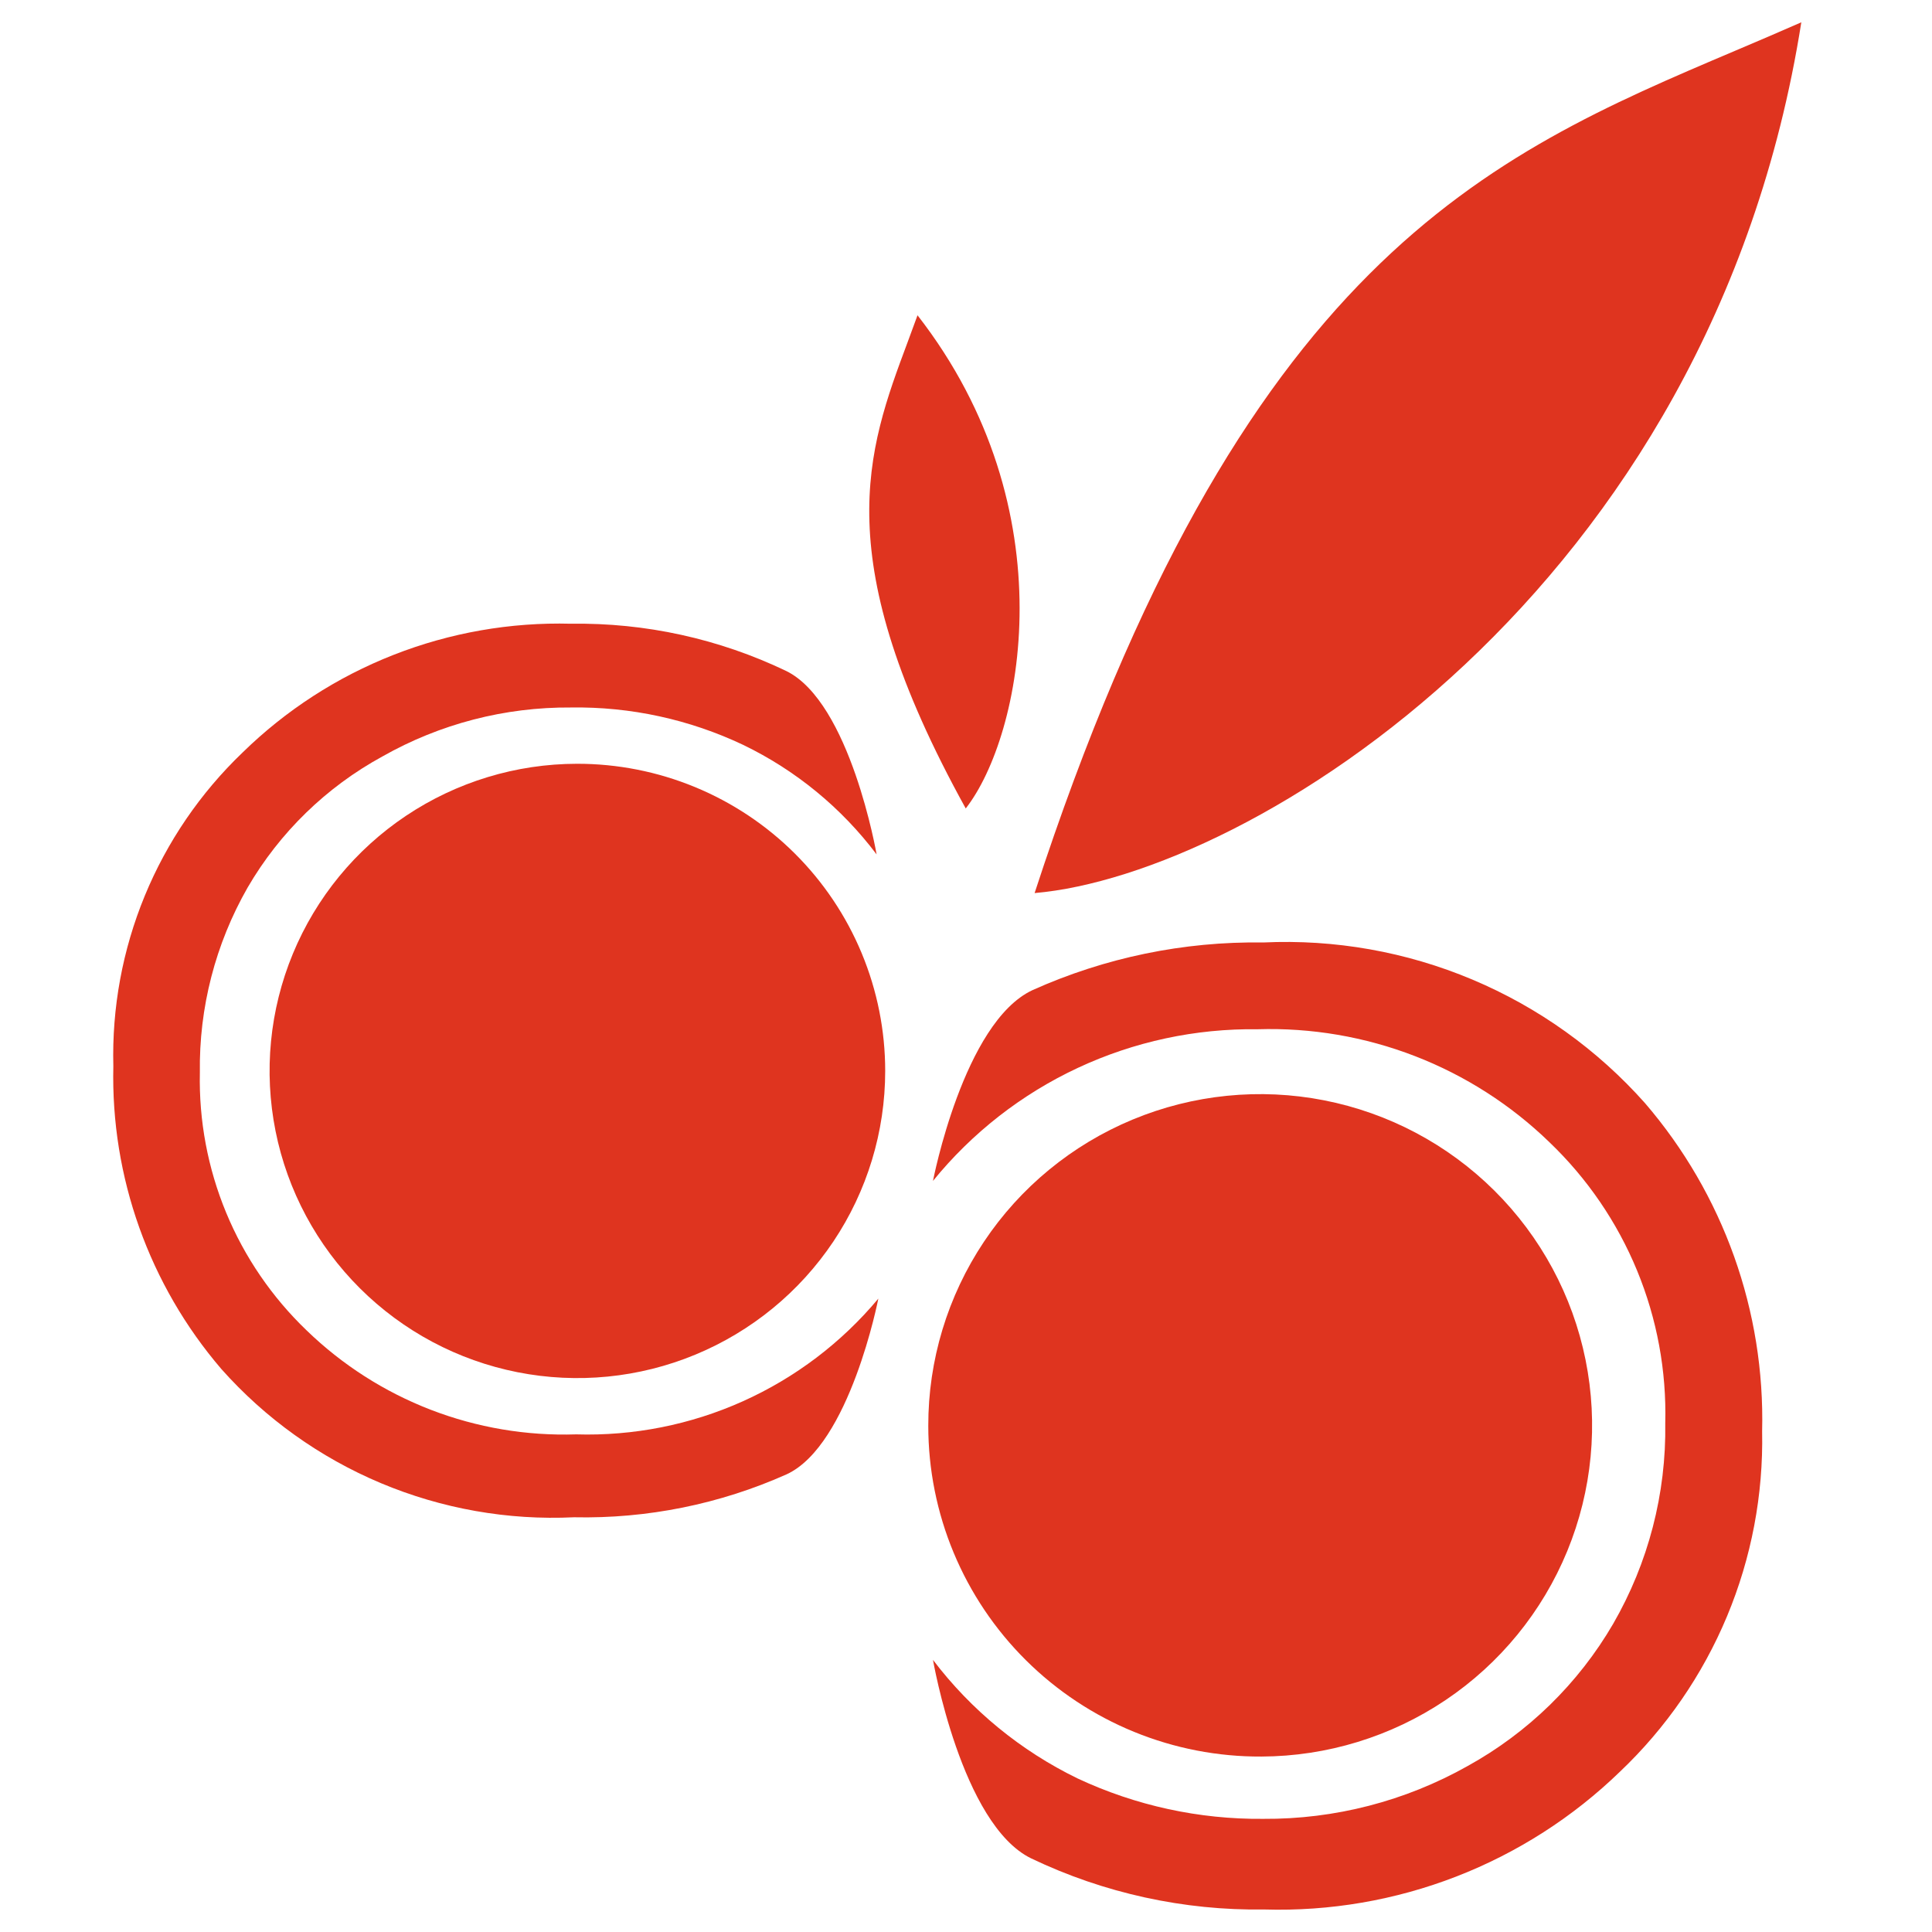
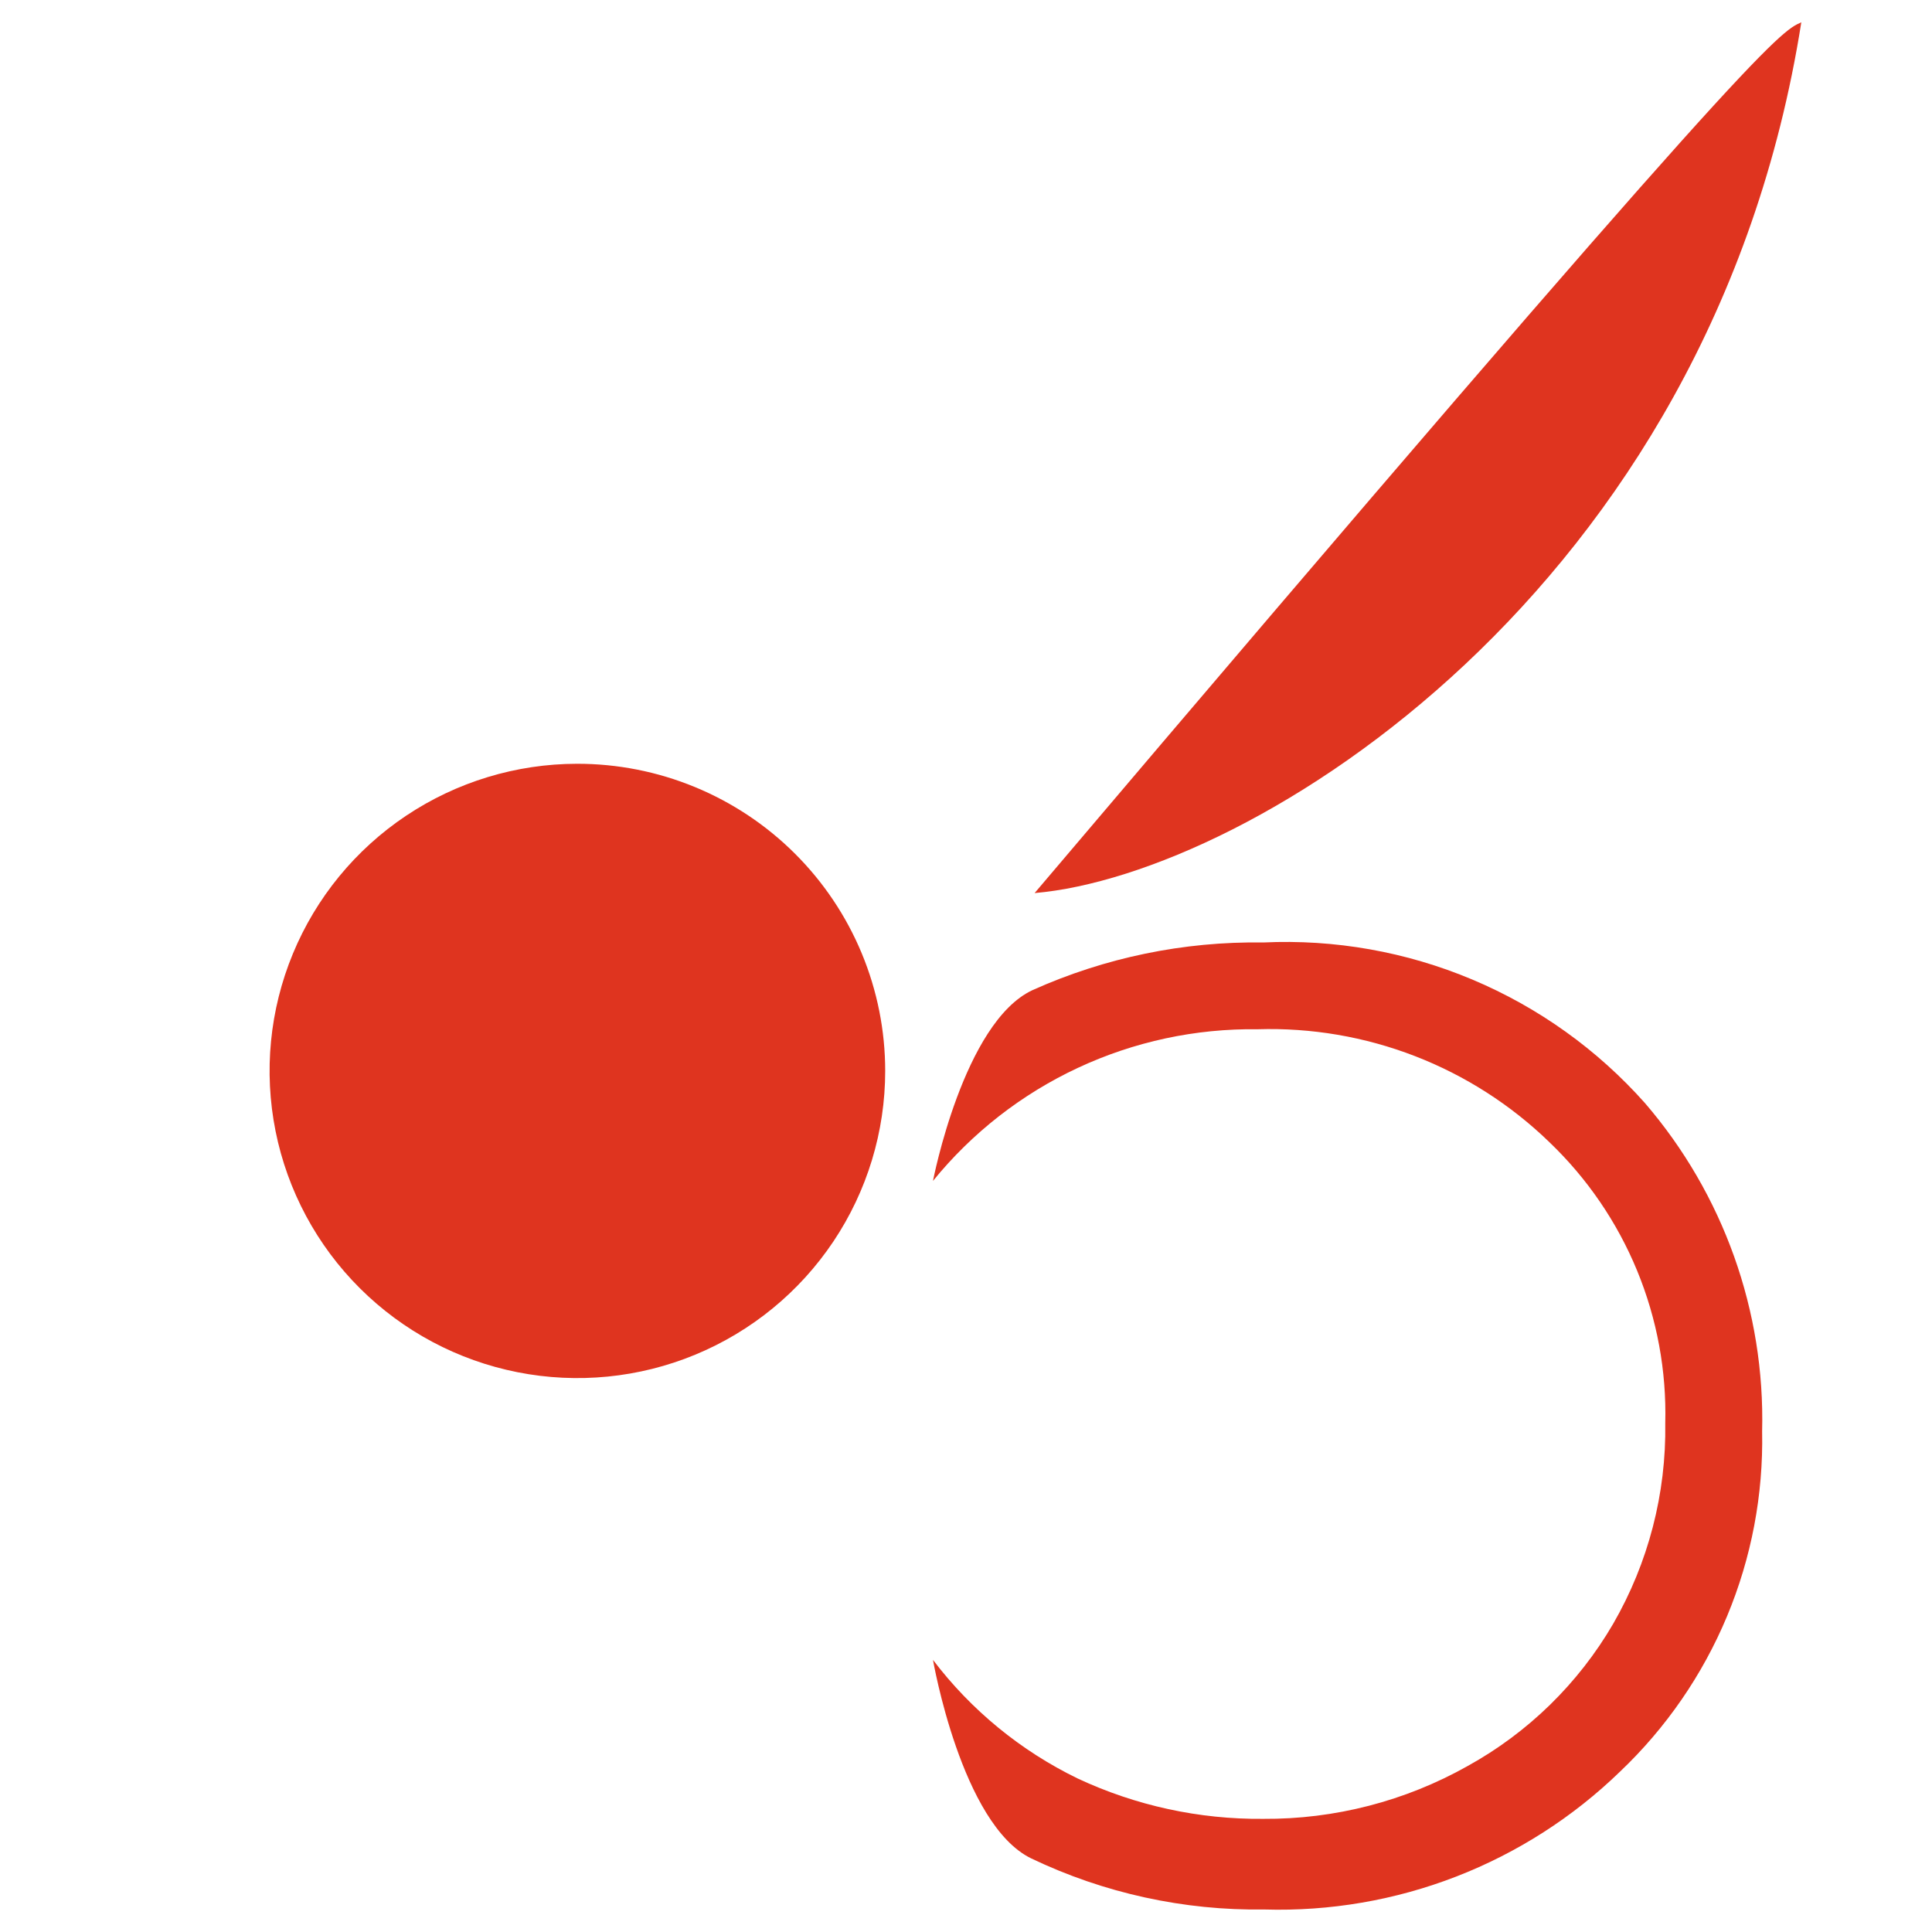
<svg xmlns="http://www.w3.org/2000/svg" width="260" height="260" viewBox="0 0 260 260" fill="none">
-   <path d="M242.413 3C230.304 79.718 168.199 117.7 139.232 120.186C167.011 35.059 200.118 21.005 233.524 6.824C236.486 5.567 239.45 4.309 242.413 3Z" fill="#DF341F" />
-   <path d="M123.476 42.429C123.04 43.642 122.593 44.842 122.146 46.039C116.656 60.757 111.32 75.062 129.965 108.798C137.554 99.085 143.869 68.618 123.476 42.429Z" fill="#DF341F" />
+   <path d="M242.413 3C230.304 79.718 168.199 117.7 139.232 120.186C236.486 5.567 239.45 4.309 242.413 3Z" fill="#DF341F" />
  <path d="M77.645 102.785C69.455 102.796 61.452 105.23 54.648 109.779C47.843 114.328 42.543 120.788 39.417 128.342C36.29 135.897 35.478 144.206 37.083 152.221C38.688 160.235 42.638 167.595 48.433 173.37C54.228 179.146 61.609 183.077 69.643 184.667C77.677 186.257 86.002 185.435 93.568 182.305C101.134 179.175 107.6 173.877 112.149 167.08C116.698 160.284 119.126 152.294 119.126 144.121C119.126 138.688 118.052 133.308 115.967 128.289C113.882 123.27 110.825 118.711 106.973 114.872C103.12 111.032 98.547 107.989 93.515 105.915C88.482 103.841 83.09 102.777 77.645 102.785Z" fill="#DF341F" />
-   <path d="M194.539 228.789C187.215 233.71 178.594 236.355 169.765 236.389C163.887 236.42 158.061 235.291 152.622 233.067C147.183 230.844 142.238 227.57 138.071 223.433C133.904 219.296 130.598 214.379 128.341 208.963C126.085 203.547 124.924 197.739 124.924 191.874C124.912 183.063 127.518 174.446 132.411 167.112C137.305 159.778 144.267 154.056 152.418 150.669C160.568 147.281 169.542 146.38 178.206 148.079C186.869 149.779 194.834 154.002 201.094 160.216C207.353 166.43 211.627 174.356 213.374 182.993C215.122 191.629 214.266 200.589 210.913 208.74C207.561 216.891 201.863 223.868 194.539 228.789Z" fill="#DF341F" />
-   <path d="M77.532 193.031C70.855 193.25 64.202 192.125 57.971 189.721C51.739 187.317 46.058 183.684 41.265 179.04C36.597 174.564 32.909 169.17 30.436 163.199C27.963 157.229 26.758 150.811 26.897 144.352C26.768 135.622 28.989 127.017 33.328 119.435C37.646 112.016 43.917 105.918 51.461 101.802C59.192 97.417 67.945 95.144 76.837 95.211C84.846 95.089 92.775 96.811 100.01 100.241C107.088 103.658 113.245 108.712 117.97 114.983C117.97 114.983 114.436 94.518 105.804 90.297C96.772 85.966 86.856 83.789 76.837 83.938C68.679 83.722 60.562 85.147 52.968 88.127C45.374 91.106 38.459 95.58 32.633 101.282C26.954 106.723 22.475 113.287 19.482 120.554C16.489 127.821 15.049 135.631 15.253 143.485C14.897 158.396 20.076 172.911 29.794 184.243C35.706 190.895 43.038 196.139 51.249 199.591C59.46 203.042 68.342 204.614 77.242 204.188C87.093 204.399 96.868 202.424 105.862 198.407C114.378 194.476 118.202 174.762 118.202 174.762C113.256 180.686 107.024 185.41 99.977 188.576C92.931 191.741 85.255 193.264 77.532 193.031Z" fill="#DF341F" />
  <path d="M138.94 133.252C148.695 128.868 159.296 126.677 169.993 126.835C179.633 126.379 189.253 128.085 198.145 131.827C207.038 135.568 214.978 141.251 221.38 148.457C231.929 160.727 237.543 176.464 237.139 192.626C237.311 201.164 235.701 209.645 232.409 217.528C229.118 225.411 224.217 232.524 218.02 238.413C211.695 244.546 204.2 249.348 195.98 252.536C187.76 255.724 178.982 257.232 170.167 256.971C159.308 257.132 148.559 254.777 138.766 250.091C129.381 245.524 125.557 223.382 125.557 223.382C130.699 230.153 137.368 235.62 145.023 239.338C152.833 242.995 161.367 244.852 169.993 244.773C179.631 244.84 189.118 242.388 197.512 237.662C205.651 233.165 212.418 226.552 217.093 218.526C221.827 210.322 224.249 200.993 224.103 191.527C224.285 184.49 222.993 177.492 220.309 170.981C217.626 164.471 213.61 158.591 208.519 153.718C203.329 148.683 197.177 144.742 190.429 142.13C183.68 139.518 176.474 138.287 169.24 138.513C160.886 138.399 152.616 140.176 145.05 143.711C137.484 147.245 130.82 152.446 125.557 158.921C125.557 158.921 129.671 137.588 138.94 133.252Z" fill="#DF341F" />
</svg>